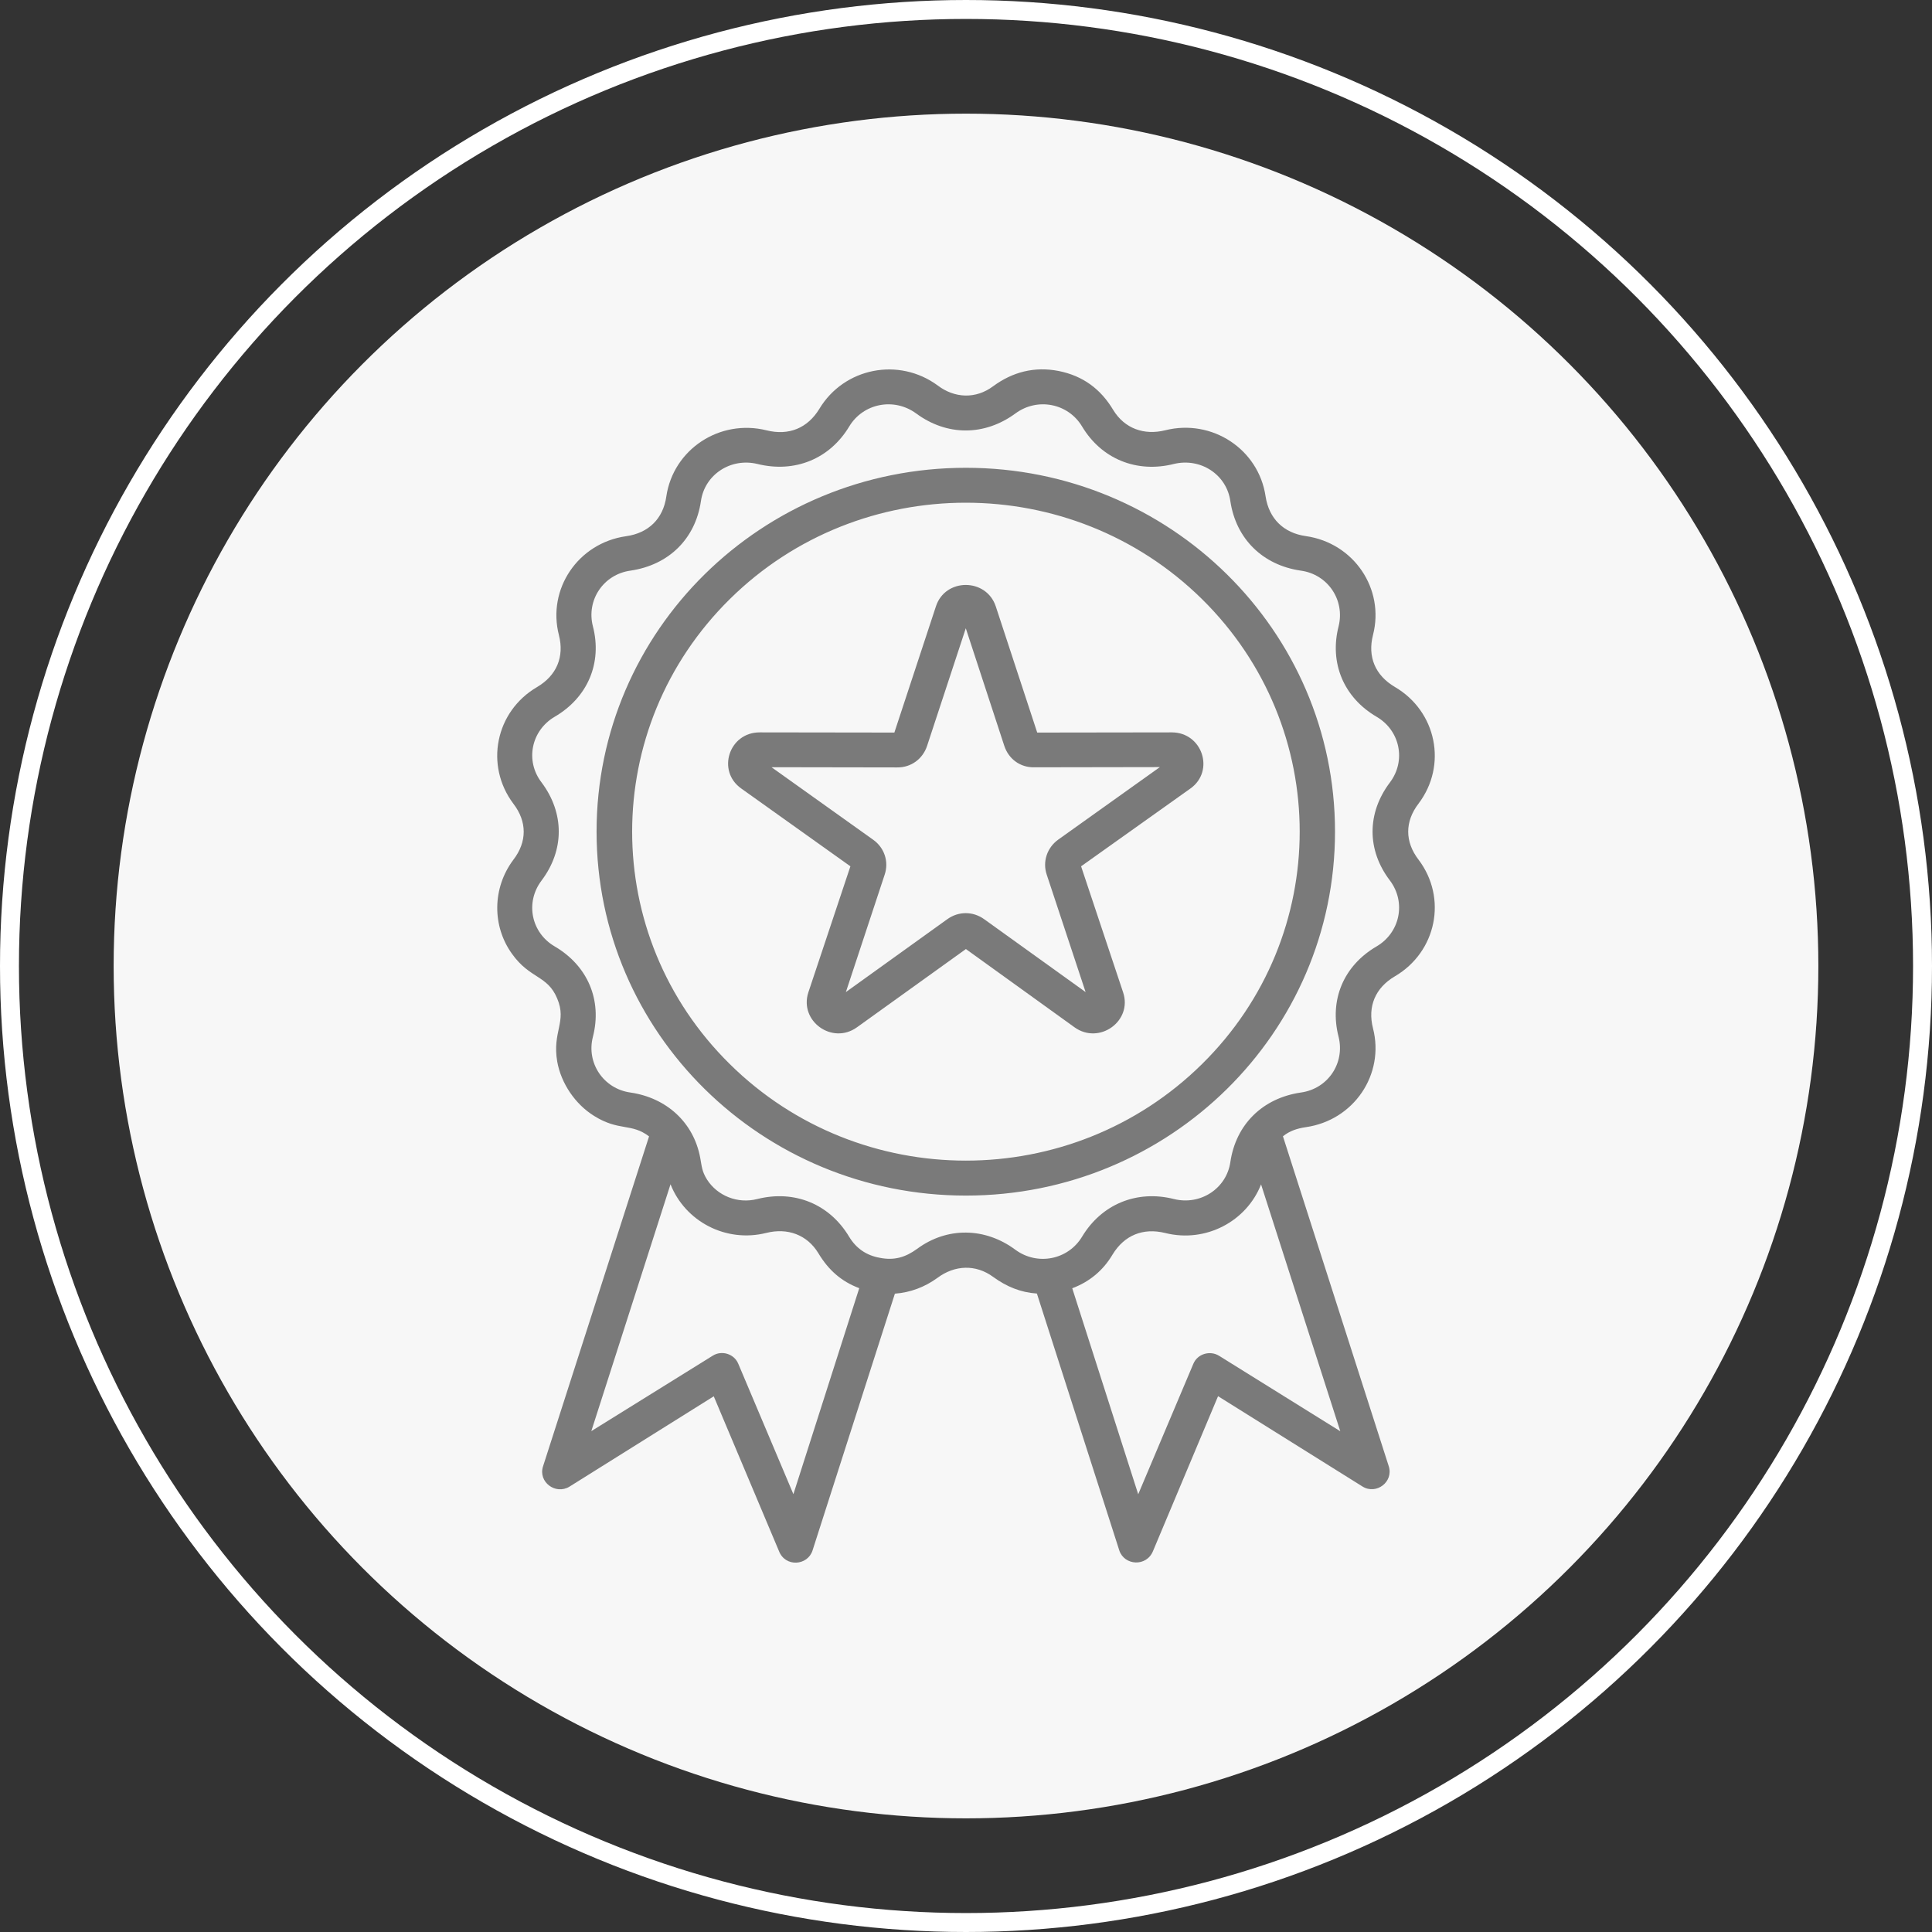
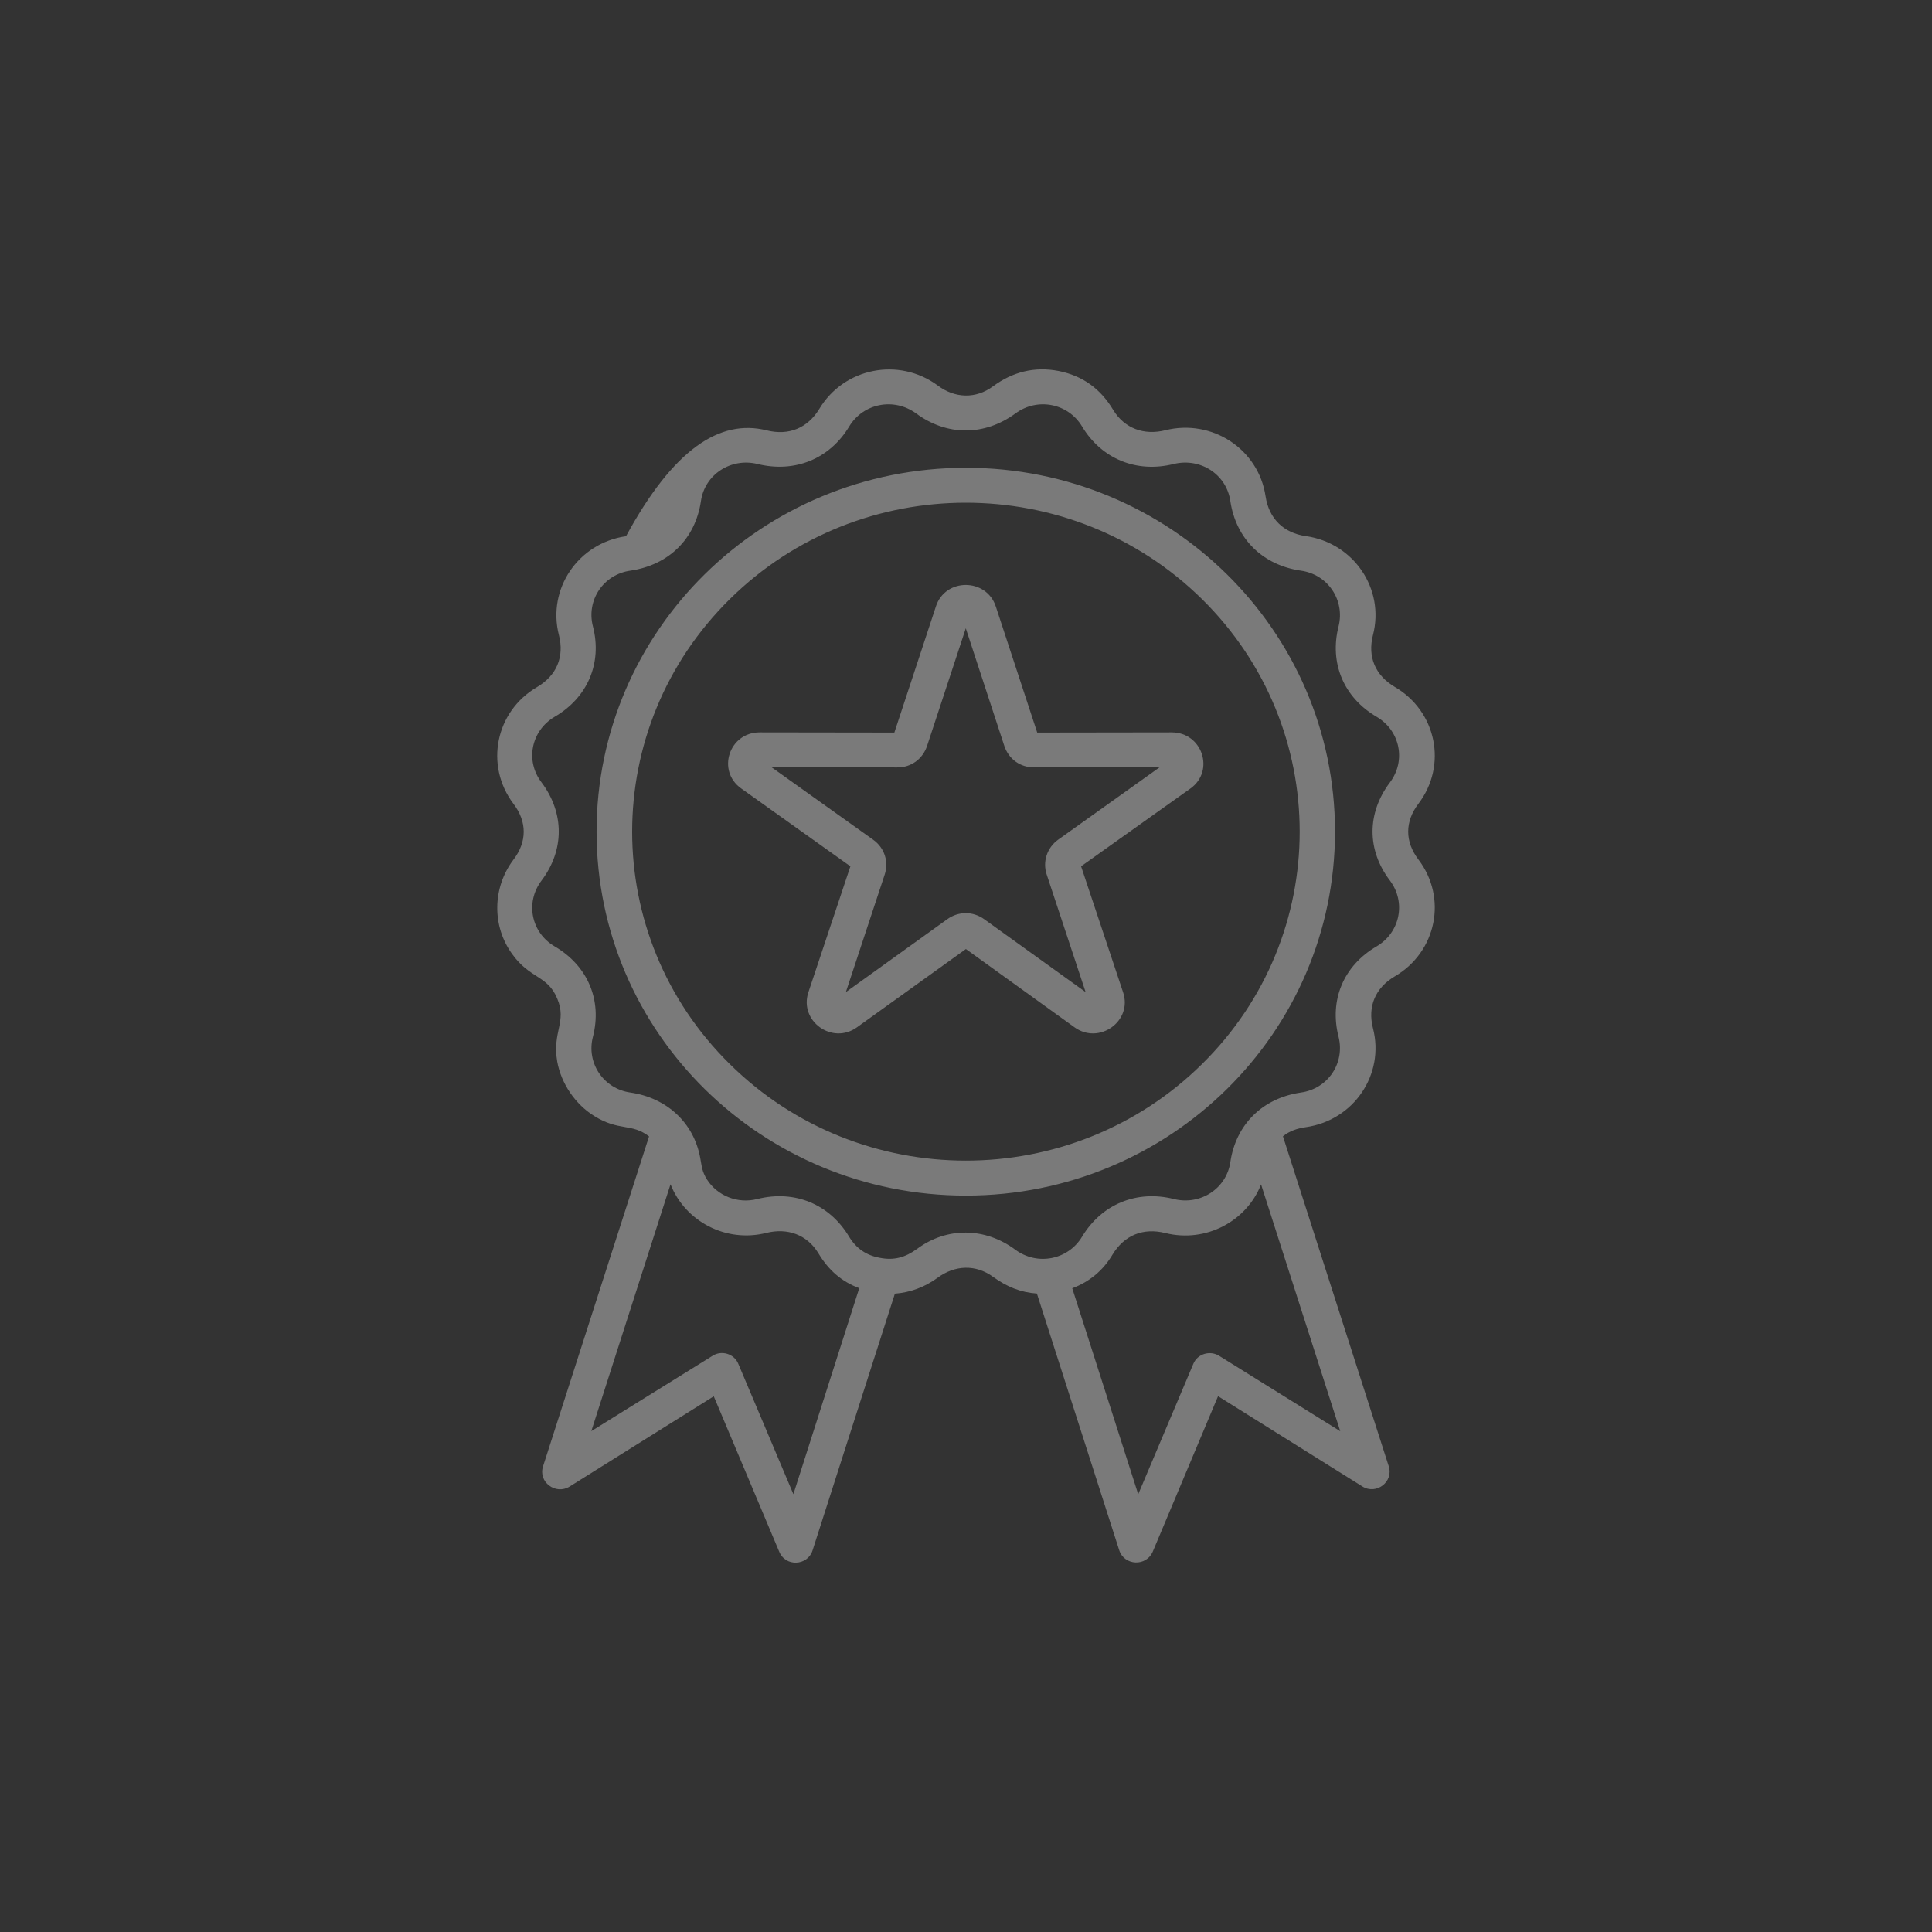
<svg xmlns="http://www.w3.org/2000/svg" width="102" height="102" viewBox="0 0 102 102" fill="none">
  <rect x="0" y="0" width="102" height="102" fill="#333333" stroke="none" />
-   <circle cx="51" cy="51" r="45" fill="#F7F7F7" />
-   <circle cx="51" cy="51" r="50.5" stroke="white" />
-   <path d="M53.616 21.823C51.978 23.028 49.99 23.028 48.362 21.823C47.185 20.97 45.569 21.298 44.836 22.513C43.803 24.232 41.959 24.982 39.988 24.495C38.588 24.155 37.205 25.047 37.005 26.46C36.711 28.452 35.306 29.831 33.284 30.127C31.857 30.324 30.946 31.687 31.302 33.066C31.802 34.998 31.03 36.826 29.28 37.844C28.047 38.572 27.714 40.165 28.592 41.309C29.802 42.924 29.802 44.883 28.592 46.487C27.714 47.648 28.047 49.24 29.28 49.963C31.024 50.981 31.802 52.798 31.302 54.741C30.946 56.12 31.863 57.483 33.284 57.68C35.195 57.959 36.622 59.262 36.967 61.123C37.05 61.556 37.05 61.84 37.333 62.284C37.877 63.127 38.938 63.57 39.982 63.302C41.954 62.809 43.797 63.57 44.83 65.294C45.197 65.902 45.736 66.279 46.446 66.405C47.207 66.558 47.801 66.383 48.418 65.934C50.001 64.763 52.017 64.796 53.611 65.984C54.777 66.838 56.393 66.509 57.126 65.294C58.159 63.575 60.014 62.809 61.974 63.302C63.374 63.652 64.757 62.749 64.957 61.348C65.251 59.366 66.656 57.976 68.677 57.68C70.116 57.483 71.015 56.12 70.671 54.741C70.171 52.798 70.932 50.981 72.681 49.963C73.914 49.235 74.248 47.642 73.381 46.487C72.159 44.883 72.159 42.929 73.381 41.309C74.248 40.16 73.914 38.567 72.681 37.844C70.938 36.826 70.177 34.998 70.671 33.066C71.015 31.687 70.11 30.324 68.677 30.127C66.667 29.837 65.256 28.452 64.957 26.46C64.757 25.042 63.374 24.155 61.974 24.495C60.014 24.987 58.159 24.237 57.126 22.513C56.398 21.298 54.782 20.97 53.616 21.823ZM63.457 31.627C56.565 24.845 45.408 24.845 38.533 31.627C31.657 38.408 31.652 49.404 38.533 56.181C45.413 62.973 56.571 62.973 63.457 56.181C70.338 49.404 70.338 38.408 63.457 31.627ZM50.995 24.697C61.758 24.697 70.482 33.291 70.482 43.904C70.482 54.522 61.763 63.121 50.995 63.121C40.221 63.121 31.496 54.528 31.496 43.904C31.496 33.291 40.215 24.697 50.995 24.697ZM45.364 68.009C44.425 67.659 43.736 67.051 43.203 66.159C42.609 65.185 41.576 64.812 40.46 65.091C38.322 65.628 36.172 64.484 35.4 62.524L31.218 75.557L37.622 71.578C38.099 71.271 38.76 71.474 38.977 71.999L41.887 78.885L45.364 68.009ZM66.578 62.53C65.817 64.473 63.668 65.633 61.519 65.097C60.353 64.807 59.358 65.212 58.736 66.236C58.237 67.078 57.515 67.675 56.609 68.014L60.092 78.89L63.002 72.004C63.218 71.479 63.879 71.277 64.368 71.583L70.76 75.562L66.578 62.53ZM53.022 39.377L50.989 33.17L48.946 39.377C48.718 40.067 48.101 40.526 47.363 40.516L40.732 40.505L46.102 44.336C46.696 44.758 46.935 45.496 46.707 46.175L44.658 52.377L50.006 48.534C50.6 48.102 51.372 48.102 51.967 48.534L57.315 52.377L55.26 46.17C55.032 45.491 55.282 44.752 55.865 44.331L61.236 40.499L54.605 40.51C53.866 40.526 53.249 40.072 53.022 39.377ZM52.572 32.015L54.76 38.676L61.863 38.666C63.479 38.666 64.146 40.702 62.852 41.627L57.076 45.737L59.297 52.398C59.797 53.909 58.037 55.173 56.732 54.238L50.995 50.105L45.241 54.238C43.936 55.173 42.187 53.909 42.675 52.398L44.897 45.737L39.132 41.627C37.827 40.702 38.488 38.666 40.104 38.666L47.218 38.676L49.412 32.015C49.901 30.505 52.072 30.505 52.572 32.015ZM52.428 20.395C53.461 19.634 54.616 19.339 55.888 19.585C57.17 19.842 58.109 20.532 58.775 21.648C59.37 22.623 60.403 22.995 61.519 22.716C63.99 22.097 66.45 23.712 66.817 26.208C66.995 27.379 67.767 28.14 68.944 28.304C71.476 28.665 73.115 31.09 72.487 33.526C72.193 34.675 72.604 35.655 73.642 36.268C75.841 37.554 76.425 40.401 74.892 42.426C74.164 43.373 74.164 44.44 74.892 45.387C76.425 47.412 75.841 50.258 73.642 51.545C72.609 52.152 72.193 53.137 72.487 54.287C73.115 56.722 71.476 59.147 68.944 59.508C68.466 59.58 68.089 59.706 67.733 59.99L73.32 77.412C73.581 78.233 72.665 78.934 71.932 78.48L64.307 73.712L60.875 81.884C60.53 82.738 59.353 82.656 59.092 81.851L54.743 68.293C53.877 68.233 53.15 67.932 52.439 67.418C51.522 66.739 50.406 66.783 49.49 67.467C48.812 67.96 48.051 68.239 47.246 68.299L42.898 81.857C42.637 82.667 41.459 82.749 41.126 81.89L37.683 73.718L30.069 78.485C29.33 78.939 28.403 78.239 28.669 77.418L34.267 59.996C33.329 59.279 32.685 59.738 31.369 58.917C30.369 58.299 29.625 57.199 29.419 56.049C29.147 54.456 29.941 53.953 29.419 52.721C28.908 51.479 27.981 51.692 27.031 50.357C25.976 48.895 25.987 46.881 27.103 45.392C27.831 44.446 27.831 43.378 27.103 42.431C25.582 40.406 26.154 37.56 28.353 36.274C29.386 35.666 29.802 34.681 29.508 33.531C28.881 31.096 30.519 28.671 33.051 28.31C34.24 28.145 35.012 27.385 35.178 26.213C35.545 23.717 38.005 22.103 40.476 22.721C41.643 23.011 42.637 22.606 43.259 21.583C44.564 19.415 47.452 18.84 49.506 20.351C50.401 21.03 51.517 21.074 52.428 20.395Z" fill="#7A7A7A" />
+   <path d="M53.616 21.823C51.978 23.028 49.99 23.028 48.362 21.823C47.185 20.97 45.569 21.298 44.836 22.513C43.803 24.232 41.959 24.982 39.988 24.495C38.588 24.155 37.205 25.047 37.005 26.46C36.711 28.452 35.306 29.831 33.284 30.127C31.857 30.324 30.946 31.687 31.302 33.066C31.802 34.998 31.03 36.826 29.28 37.844C28.047 38.572 27.714 40.165 28.592 41.309C29.802 42.924 29.802 44.883 28.592 46.487C27.714 47.648 28.047 49.24 29.28 49.963C31.024 50.981 31.802 52.798 31.302 54.741C30.946 56.12 31.863 57.483 33.284 57.68C35.195 57.959 36.622 59.262 36.967 61.123C37.05 61.556 37.05 61.84 37.333 62.284C37.877 63.127 38.938 63.57 39.982 63.302C41.954 62.809 43.797 63.57 44.83 65.294C45.197 65.902 45.736 66.279 46.446 66.405C47.207 66.558 47.801 66.383 48.418 65.934C50.001 64.763 52.017 64.796 53.611 65.984C54.777 66.838 56.393 66.509 57.126 65.294C58.159 63.575 60.014 62.809 61.974 63.302C63.374 63.652 64.757 62.749 64.957 61.348C65.251 59.366 66.656 57.976 68.677 57.68C70.116 57.483 71.015 56.12 70.671 54.741C70.171 52.798 70.932 50.981 72.681 49.963C73.914 49.235 74.248 47.642 73.381 46.487C72.159 44.883 72.159 42.929 73.381 41.309C74.248 40.16 73.914 38.567 72.681 37.844C70.938 36.826 70.177 34.998 70.671 33.066C71.015 31.687 70.11 30.324 68.677 30.127C66.667 29.837 65.256 28.452 64.957 26.46C64.757 25.042 63.374 24.155 61.974 24.495C60.014 24.987 58.159 24.237 57.126 22.513C56.398 21.298 54.782 20.97 53.616 21.823ZM63.457 31.627C56.565 24.845 45.408 24.845 38.533 31.627C31.657 38.408 31.652 49.404 38.533 56.181C45.413 62.973 56.571 62.973 63.457 56.181C70.338 49.404 70.338 38.408 63.457 31.627ZM50.995 24.697C61.758 24.697 70.482 33.291 70.482 43.904C70.482 54.522 61.763 63.121 50.995 63.121C40.221 63.121 31.496 54.528 31.496 43.904C31.496 33.291 40.215 24.697 50.995 24.697ZM45.364 68.009C44.425 67.659 43.736 67.051 43.203 66.159C42.609 65.185 41.576 64.812 40.46 65.091C38.322 65.628 36.172 64.484 35.4 62.524L31.218 75.557L37.622 71.578C38.099 71.271 38.76 71.474 38.977 71.999L41.887 78.885L45.364 68.009ZM66.578 62.53C65.817 64.473 63.668 65.633 61.519 65.097C60.353 64.807 59.358 65.212 58.736 66.236C58.237 67.078 57.515 67.675 56.609 68.014L60.092 78.89L63.002 72.004C63.218 71.479 63.879 71.277 64.368 71.583L70.76 75.562L66.578 62.53ZM53.022 39.377L50.989 33.17L48.946 39.377C48.718 40.067 48.101 40.526 47.363 40.516L40.732 40.505L46.102 44.336C46.696 44.758 46.935 45.496 46.707 46.175L44.658 52.377L50.006 48.534C50.6 48.102 51.372 48.102 51.967 48.534L57.315 52.377L55.26 46.17C55.032 45.491 55.282 44.752 55.865 44.331L61.236 40.499L54.605 40.51C53.866 40.526 53.249 40.072 53.022 39.377ZM52.572 32.015L54.76 38.676L61.863 38.666C63.479 38.666 64.146 40.702 62.852 41.627L57.076 45.737L59.297 52.398C59.797 53.909 58.037 55.173 56.732 54.238L50.995 50.105L45.241 54.238C43.936 55.173 42.187 53.909 42.675 52.398L44.897 45.737L39.132 41.627C37.827 40.702 38.488 38.666 40.104 38.666L47.218 38.676L49.412 32.015C49.901 30.505 52.072 30.505 52.572 32.015ZM52.428 20.395C53.461 19.634 54.616 19.339 55.888 19.585C57.17 19.842 58.109 20.532 58.775 21.648C59.37 22.623 60.403 22.995 61.519 22.716C63.99 22.097 66.45 23.712 66.817 26.208C66.995 27.379 67.767 28.14 68.944 28.304C71.476 28.665 73.115 31.09 72.487 33.526C72.193 34.675 72.604 35.655 73.642 36.268C75.841 37.554 76.425 40.401 74.892 42.426C74.164 43.373 74.164 44.44 74.892 45.387C76.425 47.412 75.841 50.258 73.642 51.545C72.609 52.152 72.193 53.137 72.487 54.287C73.115 56.722 71.476 59.147 68.944 59.508C68.466 59.58 68.089 59.706 67.733 59.99L73.32 77.412C73.581 78.233 72.665 78.934 71.932 78.48L64.307 73.712L60.875 81.884C60.53 82.738 59.353 82.656 59.092 81.851L54.743 68.293C53.877 68.233 53.15 67.932 52.439 67.418C51.522 66.739 50.406 66.783 49.49 67.467C48.812 67.96 48.051 68.239 47.246 68.299L42.898 81.857C42.637 82.667 41.459 82.749 41.126 81.89L37.683 73.718L30.069 78.485C29.33 78.939 28.403 78.239 28.669 77.418L34.267 59.996C33.329 59.279 32.685 59.738 31.369 58.917C30.369 58.299 29.625 57.199 29.419 56.049C29.147 54.456 29.941 53.953 29.419 52.721C28.908 51.479 27.981 51.692 27.031 50.357C25.976 48.895 25.987 46.881 27.103 45.392C27.831 44.446 27.831 43.378 27.103 42.431C25.582 40.406 26.154 37.56 28.353 36.274C29.386 35.666 29.802 34.681 29.508 33.531C28.881 31.096 30.519 28.671 33.051 28.31C35.545 23.717 38.005 22.103 40.476 22.721C41.643 23.011 42.637 22.606 43.259 21.583C44.564 19.415 47.452 18.84 49.506 20.351C50.401 21.03 51.517 21.074 52.428 20.395Z" fill="#7A7A7A" />
</svg>